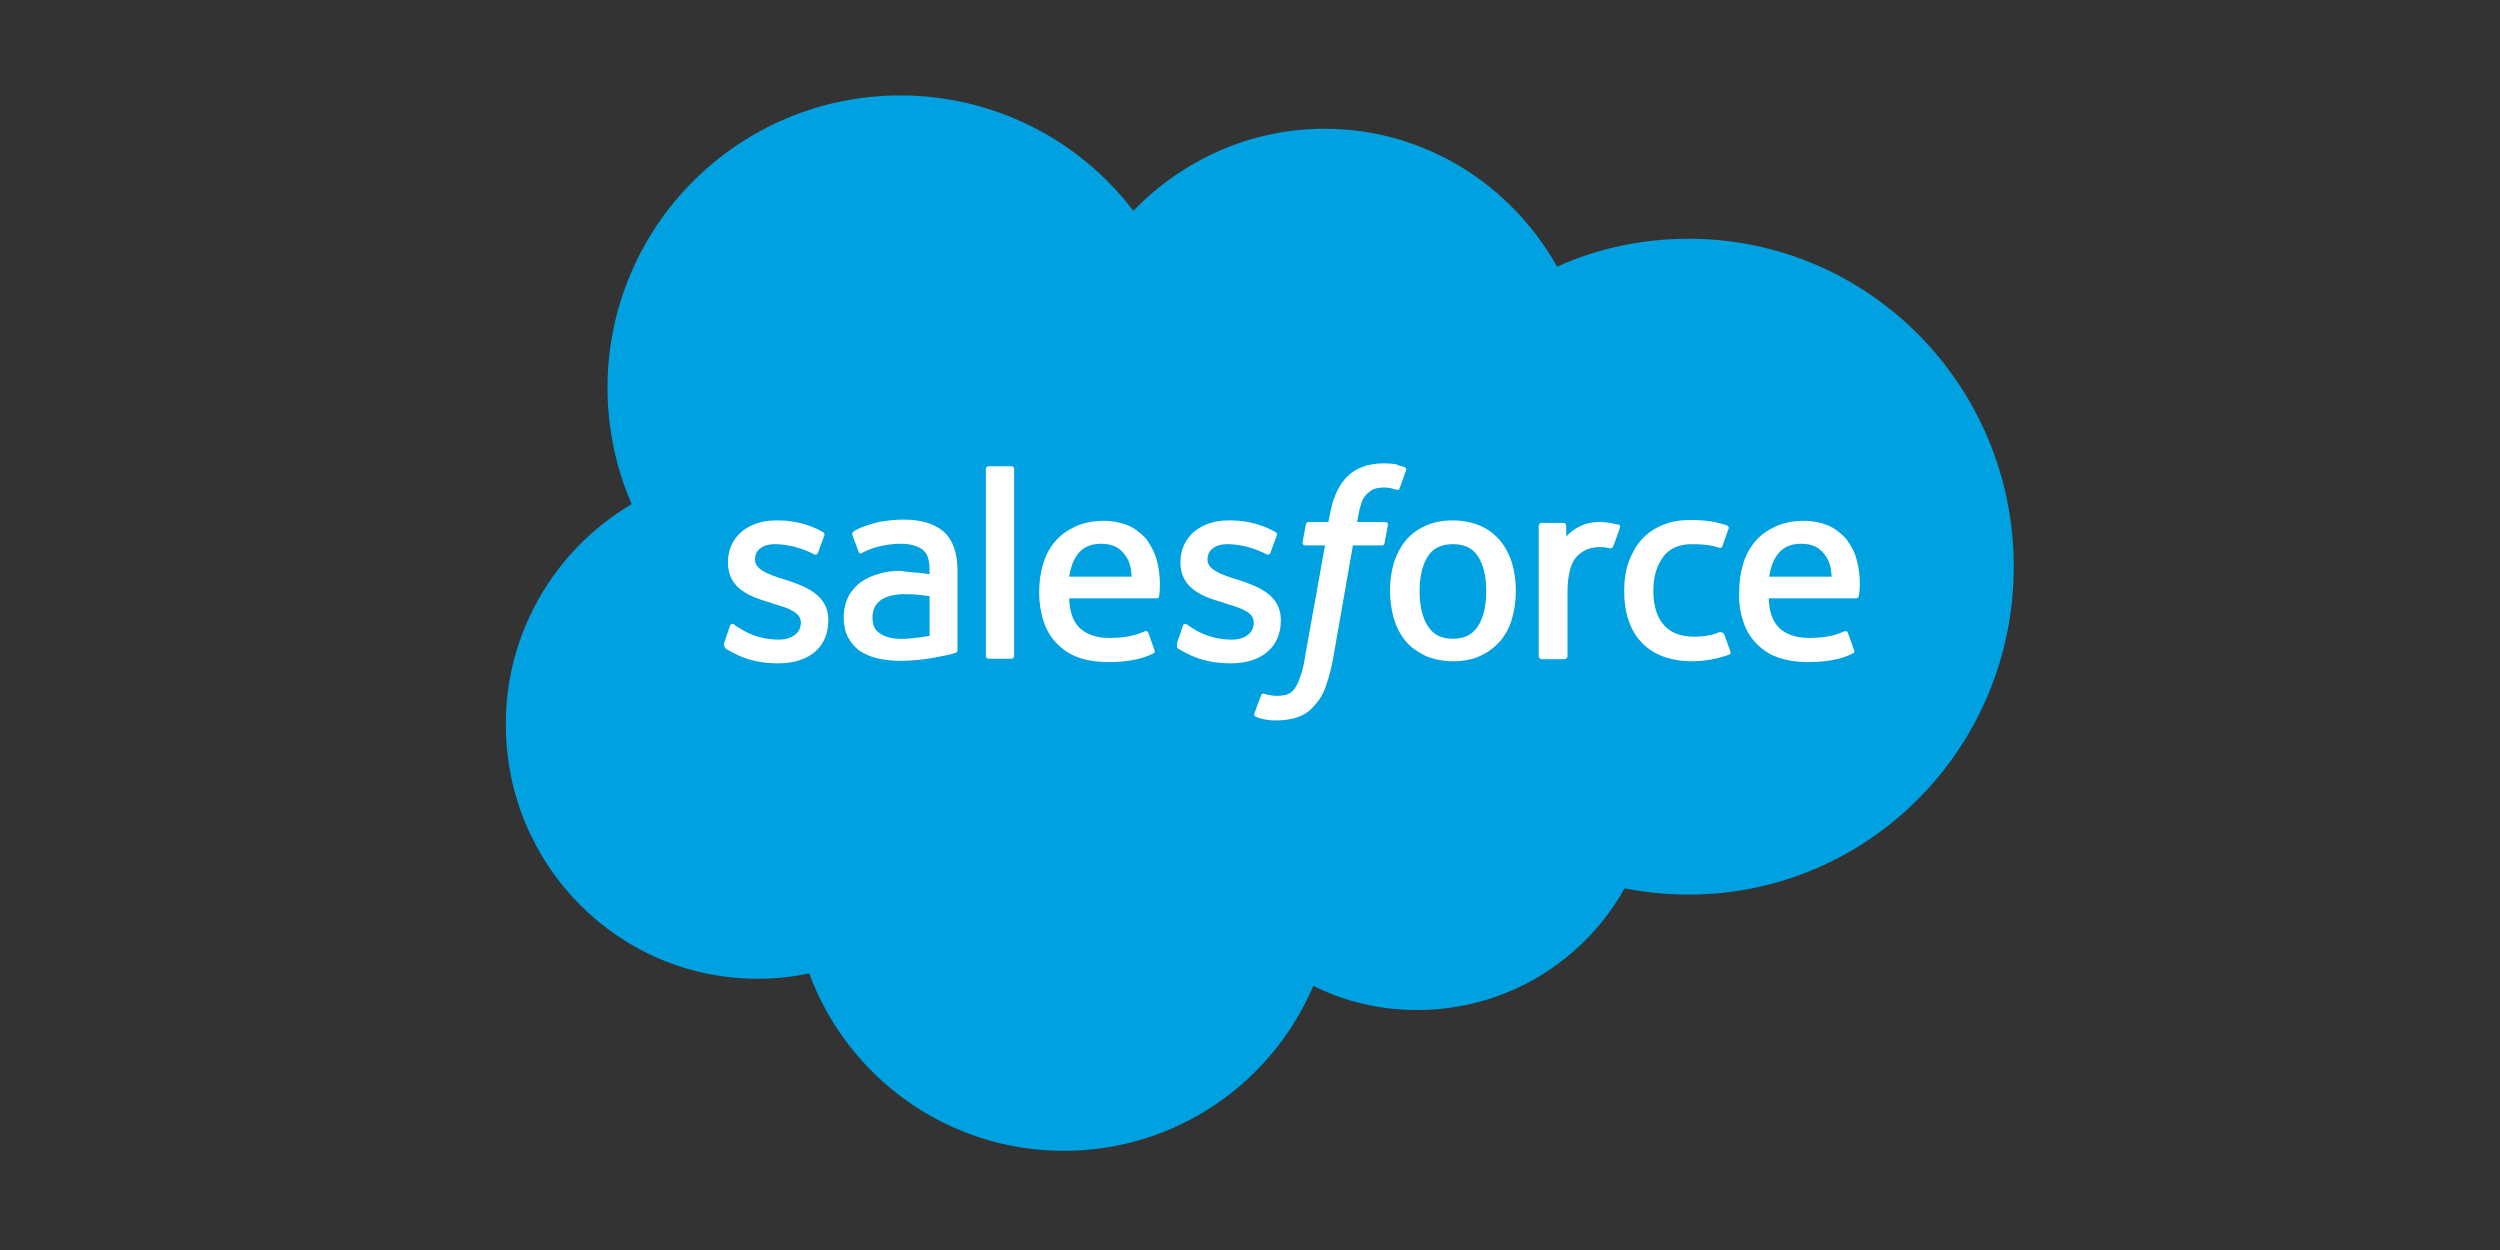
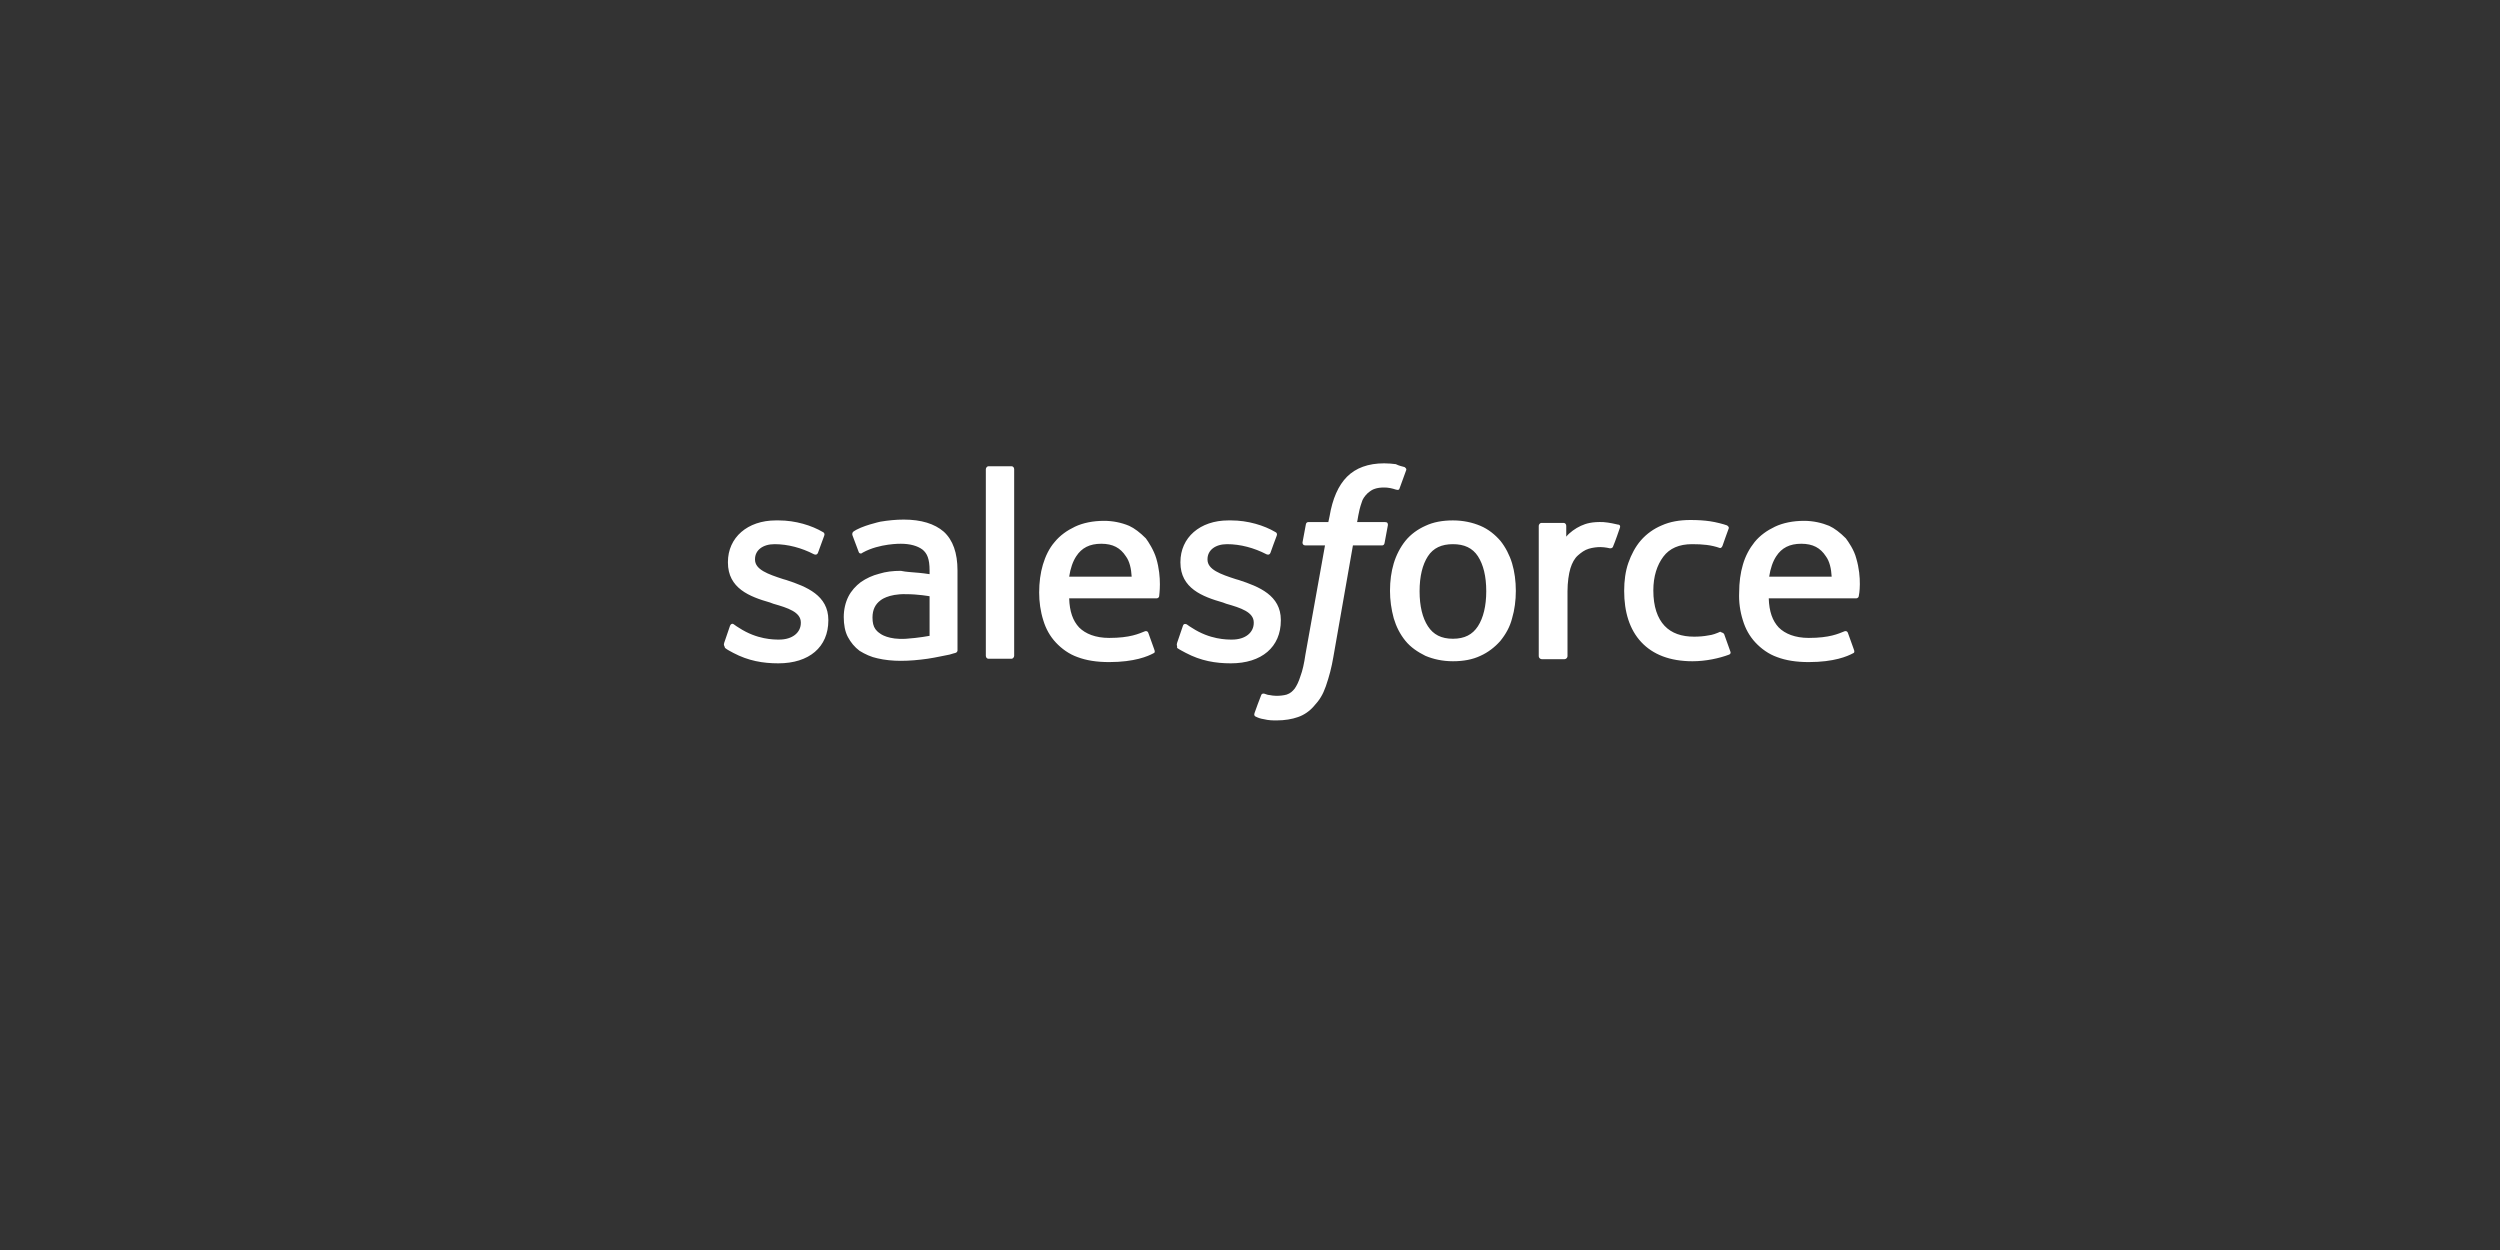
<svg xmlns="http://www.w3.org/2000/svg" version="1.1" id="Layer_1" x="0px" y="0px" viewBox="0 0 600 300" enable-background="new 0 0 600 300" xml:space="preserve">
  <rect x="0" y="0" width="600" height="300" fill="#333333" stroke="none" />
  <g>
-     <path fill-rule="evenodd" clip-rule="evenodd" fill="#00A1E0" d="M272,50.6c11.7-12.1,27.9-19.7,45.9-19.7   c23.9,0,44.7,13.3,55.8,33.1c9.9-4.5,20.7-6.7,31.6-6.7c43.1,0,78,35.2,78,78.7s-34.9,78.7-78,78.7c-5.2,0-10.4-0.5-15.4-1.5   c-9.8,17.5-28.4,29.2-49.8,29.2c-8.9,0-17.4-2-24.9-5.8c-9.9,23.3-33,39.6-59.9,39.6c-28,0-51.9-17.7-61.1-42.6   c-4.1,0.9-8.3,1.3-12.4,1.3c-33.4,0-60.4-27.3-60.4-61c-0.1-21.7,11.5-41.9,30.2-52.9c-3.8-8.8-5.8-18.3-5.8-27.9   c0-38.8,31.5-70.2,70.3-70.2C238,22.9,258.7,33.1,272,50.6" />
    <path fill-rule="evenodd" clip-rule="evenodd" fill="#FFFFFF" d="M173.8,154.3l1.4-4.1c0.3-0.7,0.8-0.5,1-0.3   c0.4,0.3,0.7,0.5,1.2,0.8c4.3,2.8,8.3,2.8,9.6,2.8c3.2,0,5.2-1.7,5.2-4v-0.1c0-2.5-3.1-3.5-6.6-4.5l-0.8-0.3   c-4.9-1.4-10.1-3.4-10.1-9.6v-0.1c0-5.9,4.7-10,11.5-10h0.7c4,0,7.9,1.2,10.6,2.8c0.3,0.1,0.5,0.5,0.3,0.9l-1.5,4.1   c-0.3,0.7-1,0.3-1,0.3c-2.9-1.5-6.2-2.4-9.4-2.4c-2.9,0-4.7,1.5-4.7,3.6v0.1c0,2.4,3.1,3.5,6.8,4.7l0.7,0.2   c4.9,1.6,10.1,3.7,10.1,9.6v0.1c0,6.4-4.6,10.3-12,10.3c-3.7,0-7.2-0.6-10.8-2.5c-0.7-0.4-1.4-0.7-2-1.2   C173.9,155,173.6,154.9,173.8,154.3L173.8,154.3z M282.5,154.3l1.4-4.1c0.2-0.7,0.9-0.4,1-0.3c0.4,0.3,0.7,0.5,1.2,0.8   c4.3,2.8,8.3,2.8,9.6,2.8c3.2,0,5.2-1.7,5.2-4v-0.1c0-2.5-3.1-3.5-6.6-4.5l-0.8-0.3c-4.9-1.4-10.2-3.4-10.2-9.6v-0.1   c0-5.9,4.7-10,11.5-10h0.7c4,0,7.9,1.2,10.6,2.8c0.3,0.1,0.5,0.5,0.3,0.9c-0.1,0.3-1.4,3.7-1.5,4.1c-0.3,0.7-1,0.3-1,0.3   c-2.9-1.5-6.2-2.4-9.4-2.4c-2.9,0-4.7,1.5-4.7,3.6v0.1c0,2.4,3.1,3.5,6.8,4.7l0.7,0.2c4.9,1.6,10.1,3.7,10.1,9.6v0.1   c0,6.4-4.6,10.3-12,10.3c-3.7,0-7.2-0.6-10.8-2.5c-0.7-0.4-1.4-0.7-2.1-1.2C282.6,155,282.3,154.9,282.5,154.3z M362.9,135.2   c0.6,2,0.9,4.3,0.9,6.6s-0.3,4.6-0.9,6.6c-0.5,2-1.5,3.8-2.8,5.4c-1.3,1.5-3,2.8-4.8,3.6c-1.9,0.9-4.1,1.3-6.6,1.3   s-4.7-0.5-6.6-1.3c-1.8-0.9-3.5-2-4.8-3.6c-1.3-1.6-2.2-3.4-2.8-5.4c-0.6-2.2-0.9-4.4-0.9-6.6c0-2.4,0.3-4.6,0.9-6.6   c0.6-2,1.6-3.9,2.8-5.4c1.3-1.6,3-2.8,4.8-3.6c1.9-0.9,4.1-1.3,6.6-1.3c2.5,0,4.7,0.5,6.6,1.3s3.5,2.1,4.8,3.6   C361.3,131.3,362.3,133.2,362.9,135.2z M356.7,141.9c0-3.6-0.7-6.4-2-8.4c-1.3-2-3.3-2.9-6-2.9s-4.7,0.9-6,2.9c-1.3,2-2,4.8-2,8.4   c0,3.6,0.7,6.4,2,8.4c1.3,2,3.2,3,6,3s4.7-1,6-3C356,148.3,356.7,145.4,356.7,141.9z M413.8,152.2l1.5,4.2c0.2,0.5-0.3,0.7-0.3,0.7   c-2.4,0.9-5.6,1.6-8.8,1.6c-5.4,0-9.5-1.6-12.3-4.6c-2.8-3-4.1-7.2-4.1-12.3c0-2.4,0.3-4.7,1-6.7c0.7-2,1.7-3.9,3-5.4   c1.4-1.6,3.1-2.8,5-3.6c2-0.9,4.3-1.3,6.9-1.3c1.8,0,3.3,0.1,4.7,0.3c1.4,0.2,3.3,0.7,4.1,1c0.1,0.1,0.5,0.3,0.4,0.7   c-0.6,1.6-1,2.8-1.5,4.2c-0.3,0.7-0.7,0.5-0.7,0.5c-2-0.7-4-0.9-6.6-0.9c-3.1,0-5.4,1-6.9,3c-1.5,2-2.4,4.7-2.4,8.1   c0,3.9,1,6.7,2.7,8.5c1.7,1.8,4.1,2.6,7.1,2.6c1.2,0,2.4-0.1,3.4-0.3c1-0.1,2-0.5,2.9-0.9C412.9,151.8,413.5,151.7,413.8,152.2z    M445.5,134c1.4,4.7,0.7,8.8,0.6,9.1c-0.1,0.5-0.6,0.5-0.6,0.5h-21c0.1,3.2,0.9,5.4,2.4,7c1.5,1.5,3.9,2.5,7.2,2.5   c5,0,7.1-1,8.6-1.6c0,0,0.6-0.2,0.8,0.4l1.4,3.9c0.3,0.7,0.1,0.9-0.2,1c-1.3,0.7-4.5,2.1-10.6,2.1c-3,0-5.5-0.4-7.6-1.2   c-2-0.7-3.8-2-5.2-3.5c-1.4-1.5-2.4-3.3-3-5.3c-0.7-2.2-1-4.5-0.9-6.7c0-2.4,0.3-4.7,0.9-6.7c0.6-2.1,1.6-3.9,2.8-5.4   c1.3-1.6,3-2.8,4.9-3.7c1.9-0.9,4.3-1.4,7-1.4c2.2,0,4.3,0.5,6,1.2c1.3,0.6,2.6,1.6,4,3C443.6,130,445,132,445.5,134L445.5,134z    M424.6,138.4h15c-0.1-1.9-0.5-3.7-1.4-4.9c-1.3-2-3.1-3-5.9-3s-4.7,1-6,3C425.5,134.7,424.9,136.4,424.6,138.4L424.6,138.4z    M277.5,134c1.4,4.7,0.7,8.8,0.7,9.1c-0.1,0.5-0.6,0.5-0.6,0.5h-21c0.1,3.2,0.9,5.4,2.4,7c1.5,1.5,3.9,2.5,7.2,2.5   c5,0,7.1-1,8.6-1.6c0,0,0.6-0.2,0.8,0.4l1.4,3.9c0.3,0.7,0.1,0.9-0.2,1c-1.3,0.7-4.5,2.1-10.6,2.1c-3,0-5.5-0.4-7.6-1.2   c-2-0.7-3.8-2-5.2-3.5c-1.4-1.5-2.4-3.3-3-5.3c-0.7-2.2-1-4.5-1-6.7c0-2.4,0.3-4.7,0.9-6.7c0.6-2,1.5-3.9,2.8-5.4   c1.3-1.6,3-2.8,4.9-3.7c1.9-0.9,4.3-1.4,7-1.4c2,0,4.1,0.4,6,1.2c1.3,0.6,2.6,1.6,4,3C275.6,130,276.9,132,277.5,134z M256.6,138.4   h15c-0.1-1.9-0.5-3.7-1.4-4.9c-1.3-2-3.1-3-5.9-3c-2.8,0-4.7,1-6,3C257.5,134.7,256.9,136.4,256.6,138.4L256.6,138.4z M219.6,137.4   c0,0,1.6,0.1,3.5,0.4v-0.9c0-2.8-0.6-4.1-1.7-5c-1.2-0.9-3-1.4-5.2-1.4c0,0-5.1-0.1-9.1,2.1c-0.2,0.1-0.3,0.2-0.3,0.2   s-0.5,0.2-0.7-0.3l-1.5-4c-0.2-0.6,0.2-0.9,0.2-0.9c1.9-1.4,6.5-2.4,6.5-2.4c1.8-0.3,3.7-0.5,5.6-0.5c4.2,0,7.4,1,9.6,2.9   c2.2,2,3.3,5.1,3.3,9.3V156c0,0,0.1,0.5-0.5,0.7c0,0-0.8,0.2-1.4,0.4c-0.7,0.1-3.2,0.7-5.3,1c-2.1,0.3-4.3,0.5-6.4,0.5   c-2,0-3.9-0.2-5.6-0.6c-1.5-0.3-3-1-4.3-1.8c-1.2-0.9-2.1-2-2.8-3.3c-0.7-1.3-1-3-1-4.8c0-1.8,0.4-3.5,1.1-4.9   c0.7-1.4,1.8-2.6,3-3.5c1.3-0.9,2.8-1.6,4.4-2c1.6-0.5,3.3-0.7,5.2-0.7C217.6,137.3,218.8,137.3,219.6,137.4L219.6,137.4z    M211.3,152.1c0,0,1.9,1.5,6.2,1.2c3-0.2,5.6-0.7,5.6-0.7v-9.5c0,0-2.7-0.5-5.7-0.5c-4.3-0.1-6.1,1.5-6.1,1.5   c-1.2,0.9-1.9,2.2-1.9,4.1c0,1.2,0.2,2.1,0.7,2.8C210.4,151.3,210.4,151.5,211.3,152.1z M388.8,126.6c-0.2,0.6-1.2,3.5-1.6,4.4   c-0.1,0.4-0.3,0.6-0.8,0.6c0,0-1.2-0.3-2.3-0.3c-0.8,0-1.8,0.1-2.8,0.4s-1.8,0.9-2.6,1.6c-0.8,0.7-1.4,1.8-1.8,3.1   s-0.7,3.4-0.7,5.5v15.6c0,0.3-0.3,0.7-0.7,0.7l0,0H370c-0.3,0-0.7-0.3-0.7-0.7l0,0v-31.3c0-0.3,0.3-0.7,0.6-0.7h5.4   c0.3,0,0.6,0.3,0.6,0.7v2.6c0.8-1,2.2-2,3.5-2.6c1.3-0.6,2.8-1,5.4-0.9c1.4,0.1,3.1,0.5,3.5,0.6   C388.8,125.9,388.9,126.3,388.8,126.6L388.8,126.6z M337.1,112.1c0.1,0.1,0.5,0.3,0.4,0.7l-1.6,4.4c-0.1,0.3-0.2,0.5-0.9,0.3   c-0.9-0.3-1.8-0.5-2.8-0.5c-0.9,0-1.6,0.1-2.2,0.3c-0.7,0.2-1.2,0.6-1.8,1.1c-0.7,0.7-1.2,1.4-1.4,2.2c-0.8,2.2-1,4.6-1.1,4.7h6.7   c0.6,0,0.7,0.3,0.7,0.7l-0.8,4.3c-0.1,0.7-0.7,0.6-0.7,0.6h-6.9l-4.7,26.8c-0.4,2.4-1,4.7-1.8,7c-0.7,2-1.5,3.3-2.8,4.7   c-1,1.2-2.4,2.2-3.9,2.7c-1.4,0.5-3.2,0.8-5.1,0.8c-0.9,0-1.9,0-3.1-0.3c-0.7-0.1-1.3-0.3-1.9-0.6c-0.3-0.1-0.5-0.4-0.3-0.9   c0.1-0.4,1.4-3.8,1.6-4.3c0.2-0.5,0.8-0.3,0.8-0.3c0.4,0.1,0.7,0.3,1.1,0.3c0.5,0.1,1.2,0.2,1.7,0.2c0.9,0,1.8-0.1,2.5-0.3   c0.9-0.3,1.4-0.8,1.9-1.4c0.5-0.7,1-1.7,1.4-3c0.5-1.3,0.9-3.1,1.2-5.2l4.7-26.2h-4.7c-0.5,0-0.7-0.3-0.7-0.7l0.8-4.3   c0.1-0.7,0.7-0.6,0.7-0.6h4.7l0.3-1.4c0.7-4.2,2.1-7.4,4.2-9.5c2.1-2.1,5.1-3.2,8.9-3.2c1.1,0,2,0.1,2.8,0.2   C335.8,111.8,336.4,111.9,337.1,112.1z M243.4,157.4c0,0.3-0.3,0.7-0.6,0.7h-5.6c-0.3,0-0.6-0.3-0.6-0.7v-44.8   c0-0.3,0.3-0.7,0.6-0.7h5.6c0.3,0,0.6,0.3,0.6,0.7C243.4,112.7,243.4,157.4,243.4,157.4z" />
  </g>
</svg>